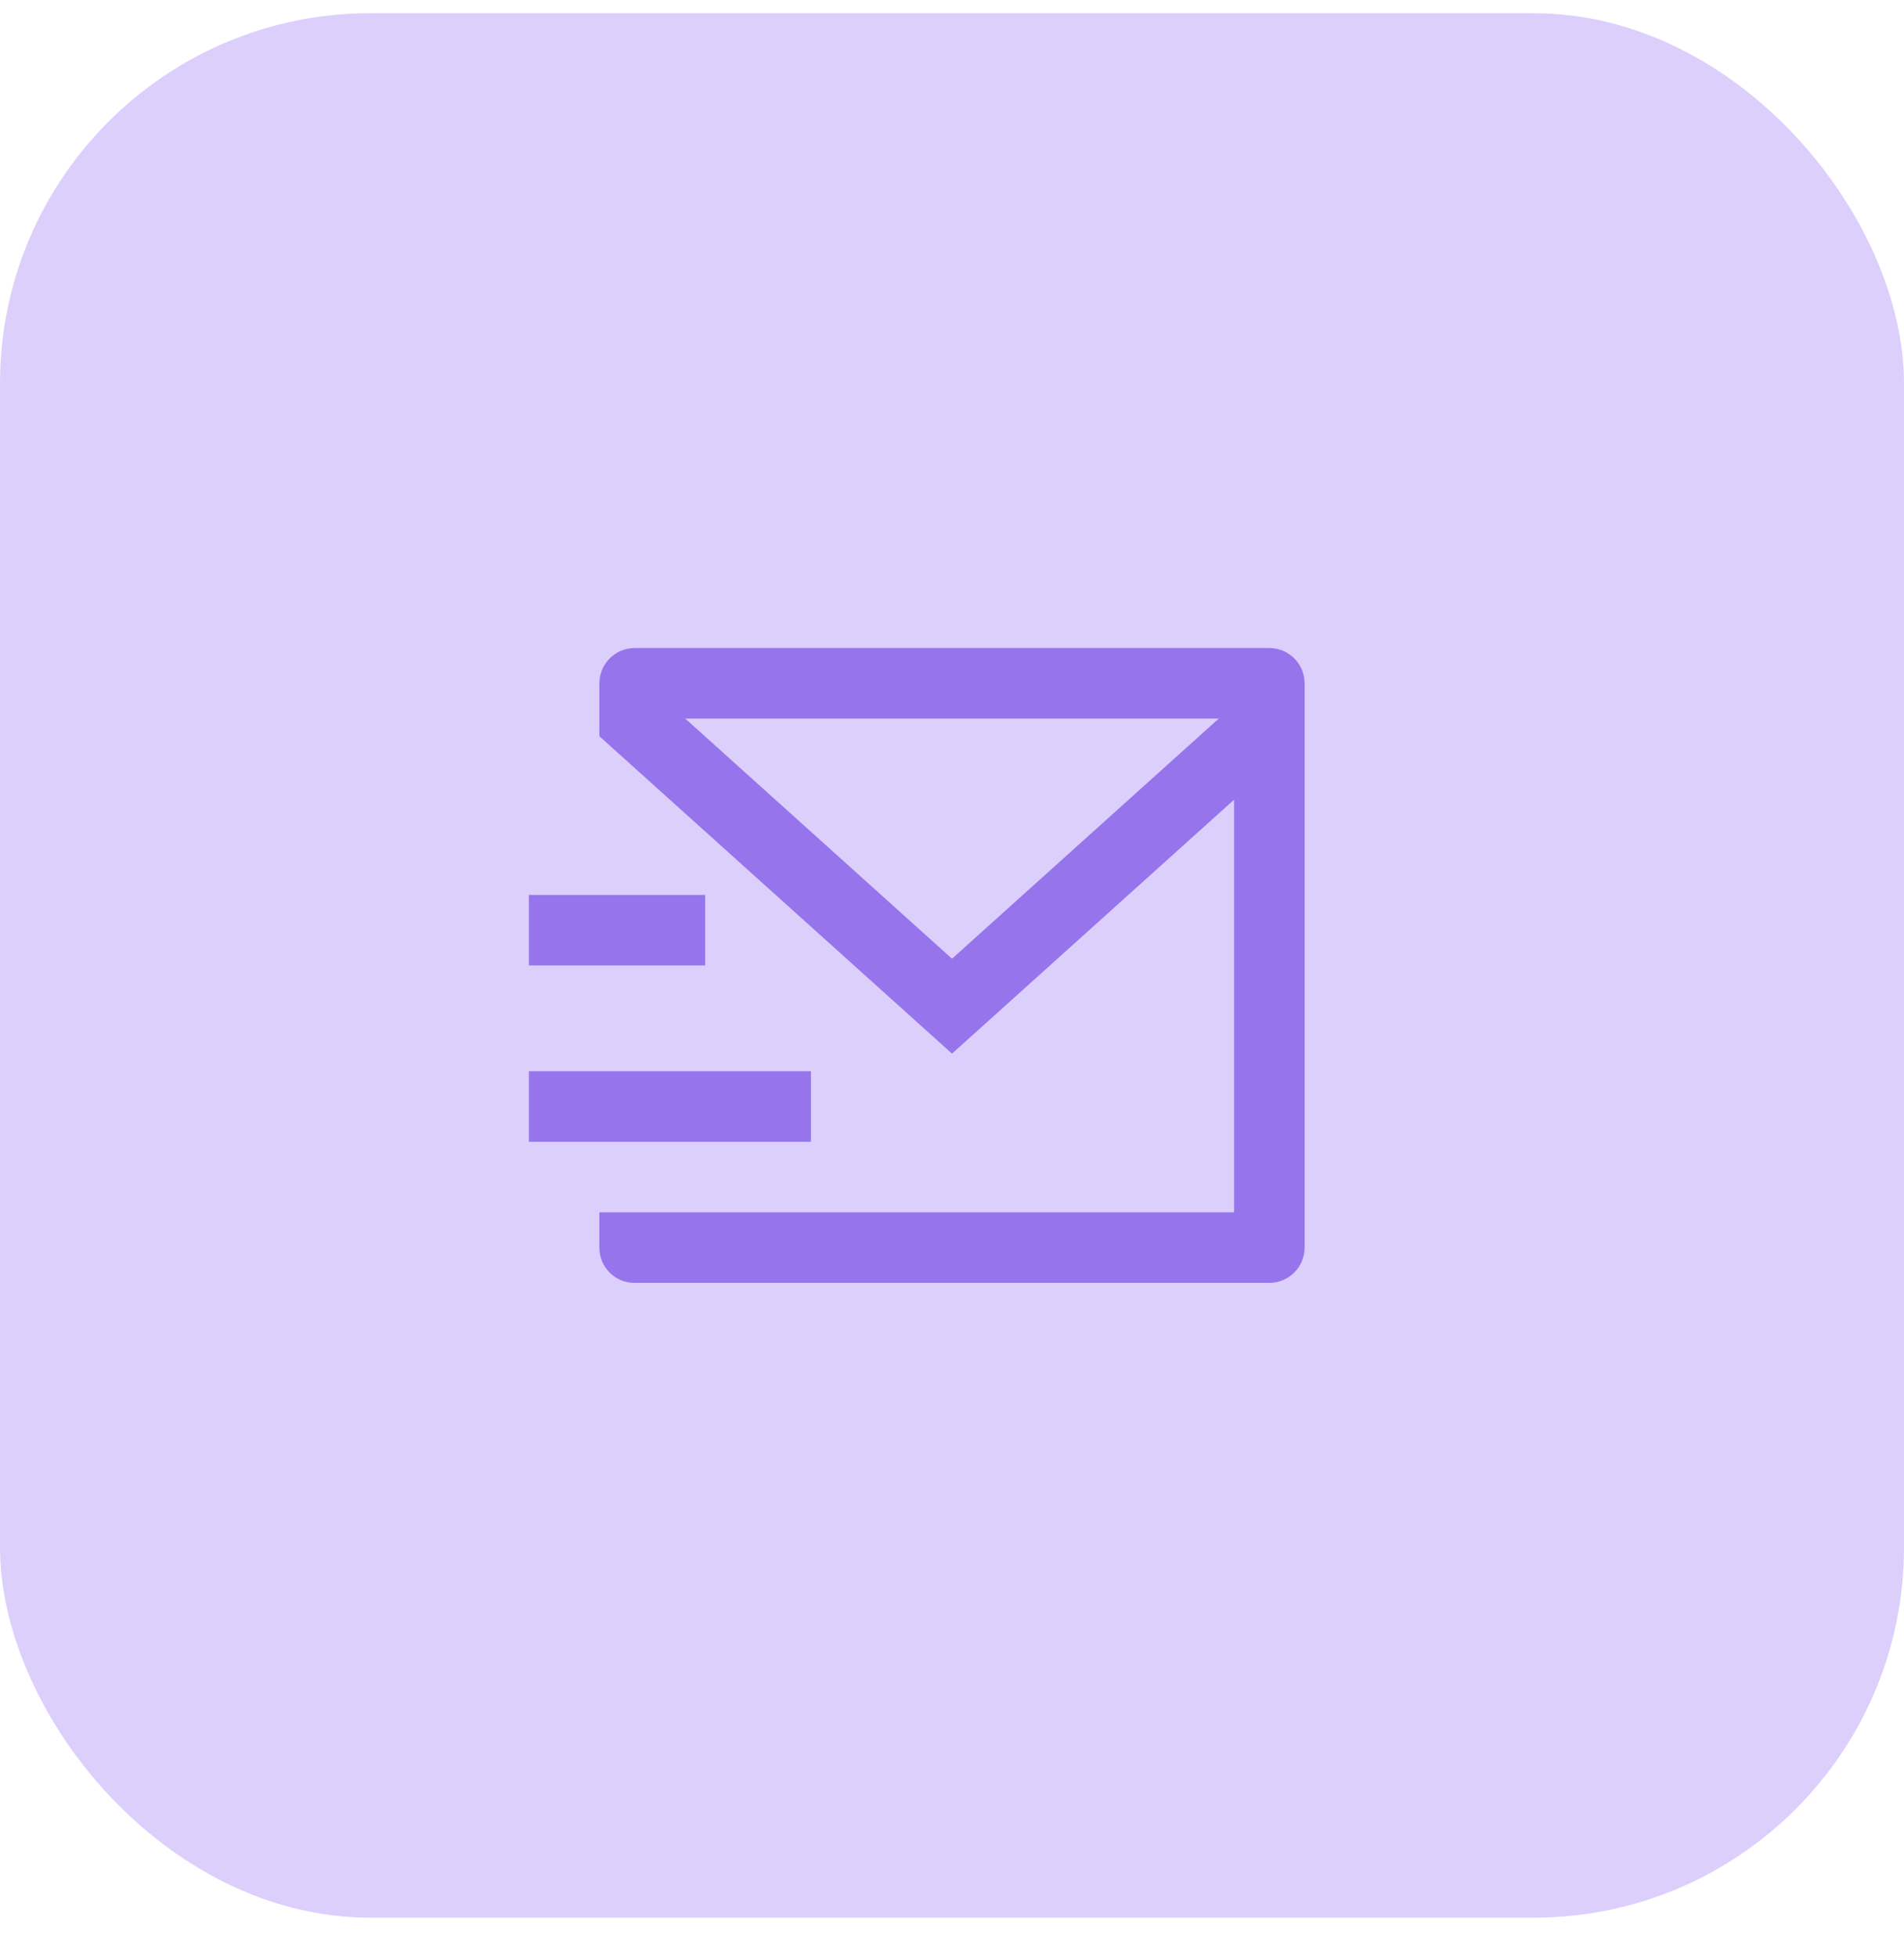
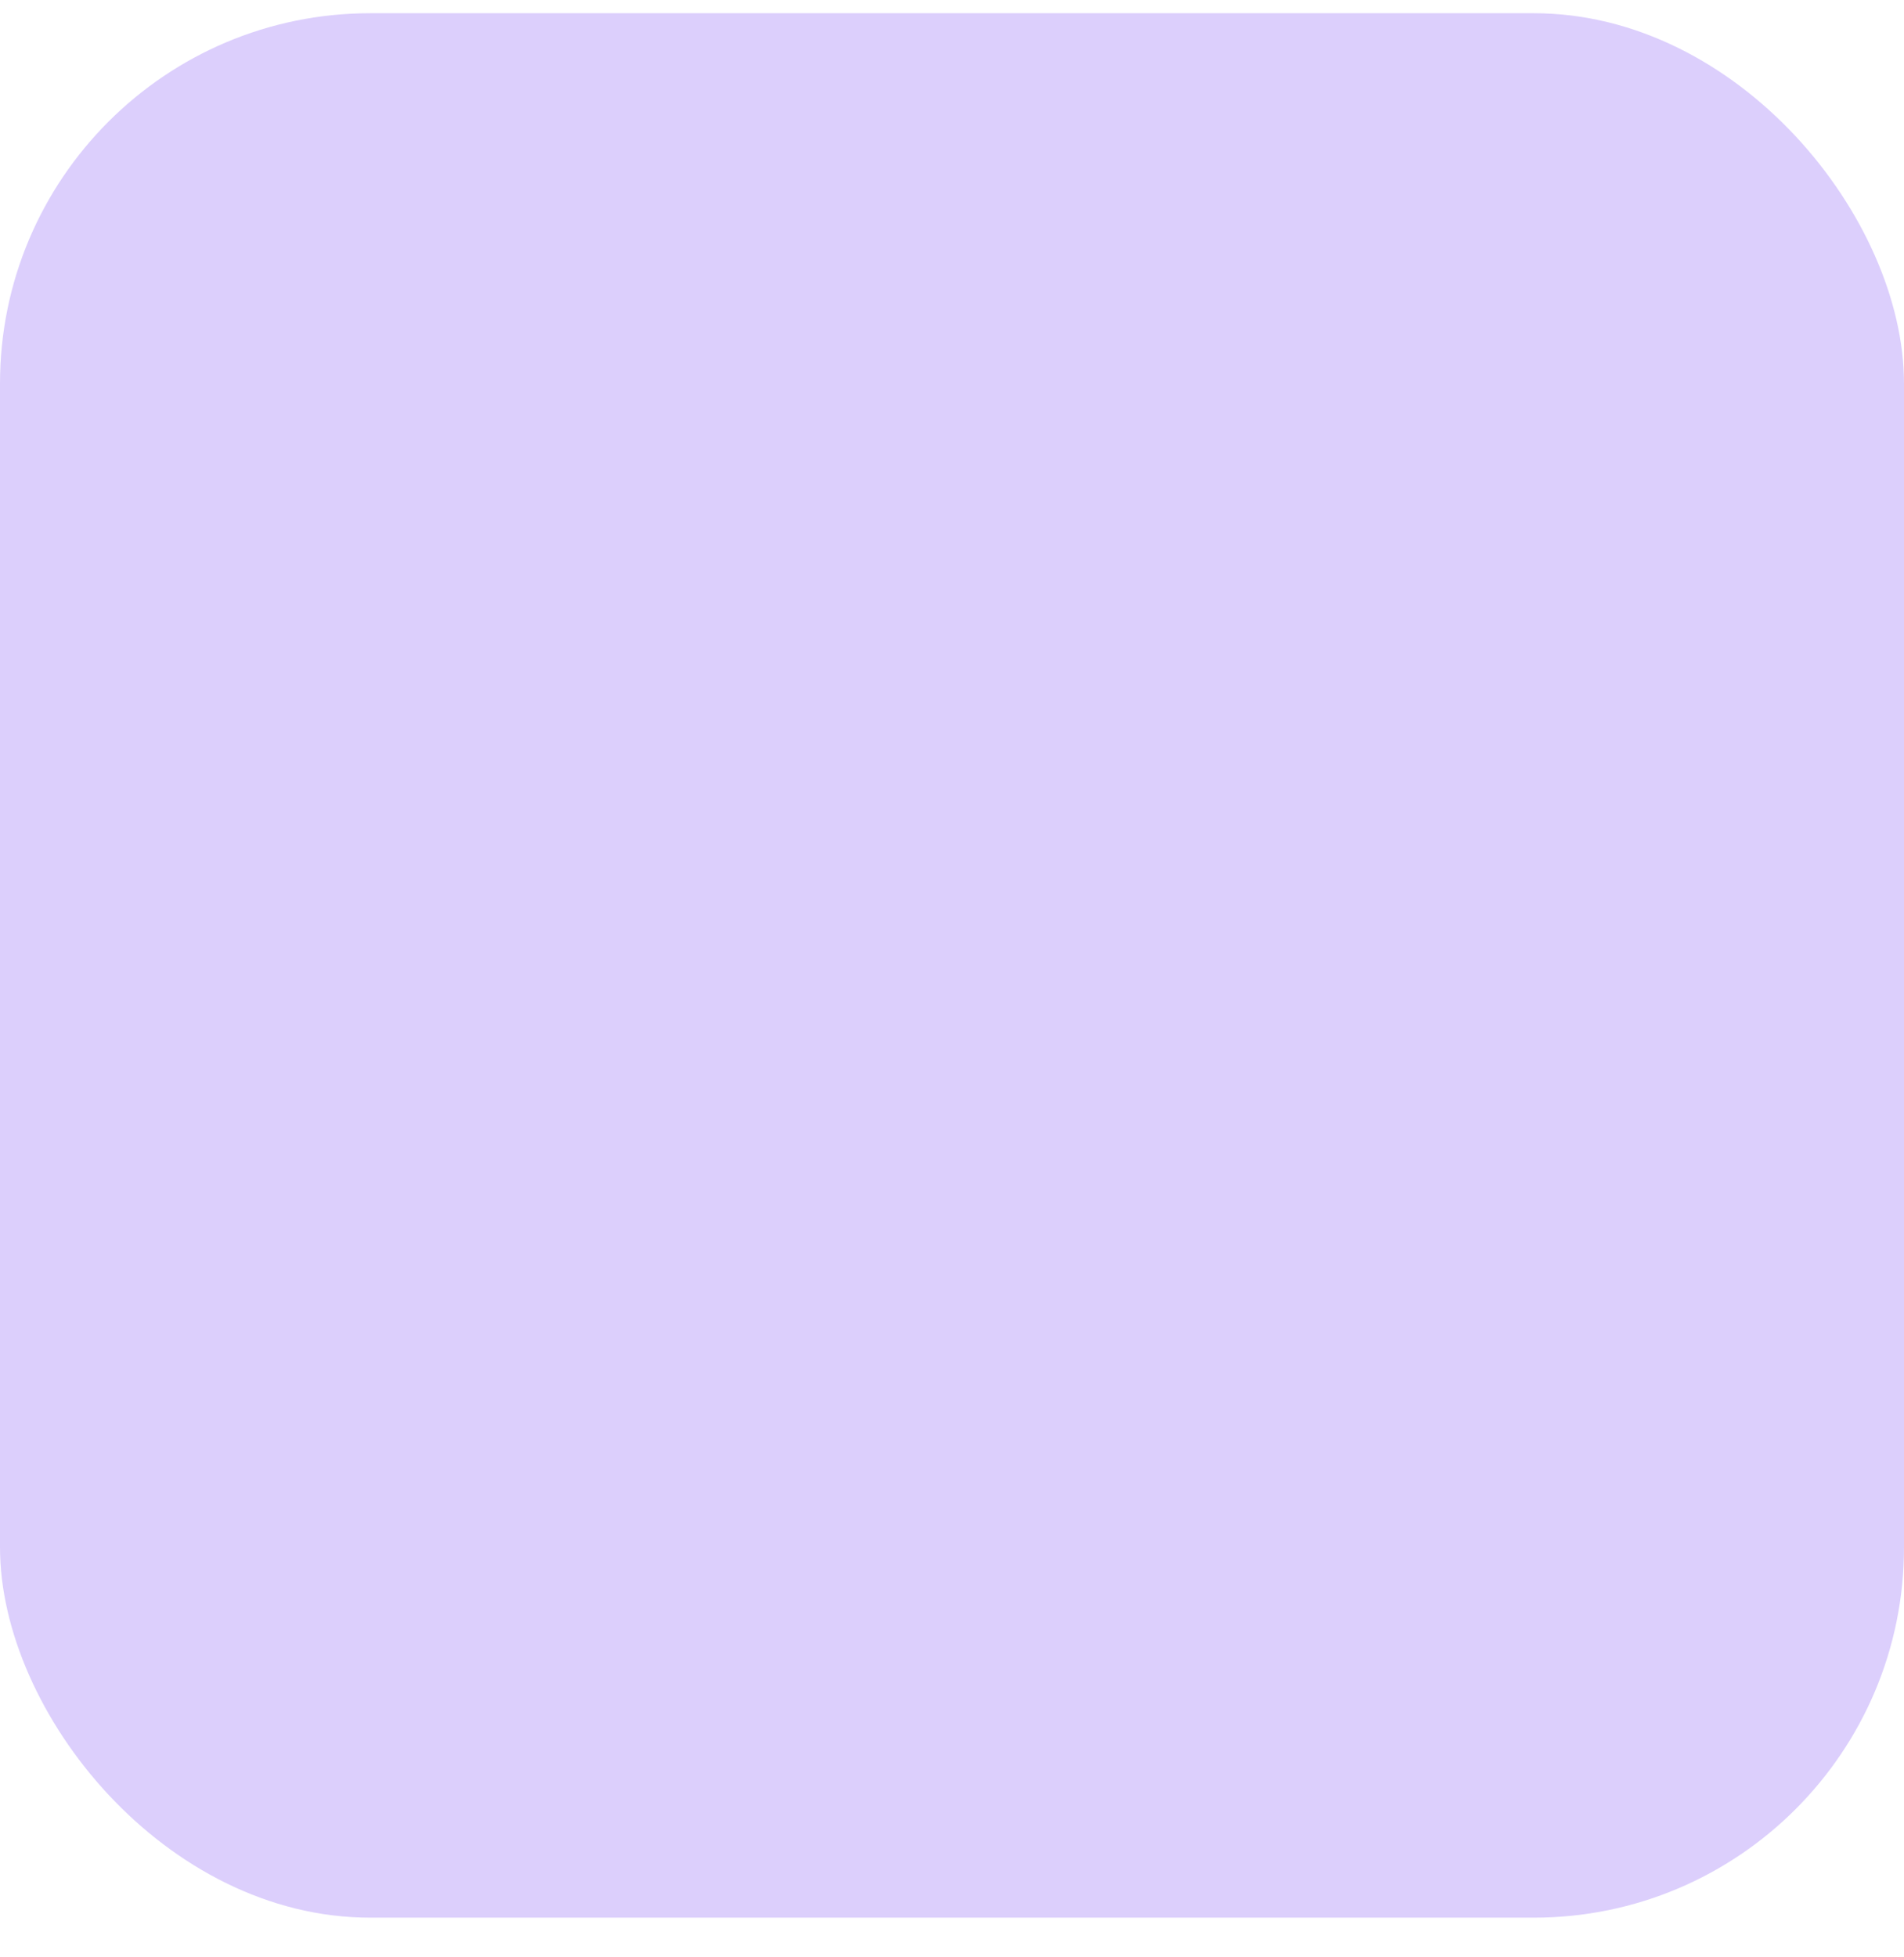
<svg xmlns="http://www.w3.org/2000/svg" width="36" height="37" viewBox="0 0 36 37" fill="none">
  <rect y="0.25" width="36" height="36" rx="7" fill="#DCCFFC" />
-   <path fill-rule="evenodd" clip-rule="evenodd" d="M24.005 24.25C24.37 24.247 24.664 23.952 24.667 23.588V12.917C24.667 12.549 24.368 12.25 24 12.25H12C11.632 12.25 11.333 12.549 11.333 12.917V13.917L18 19.917L23.333 15.117V22.917H11.333V23.588C11.333 23.953 11.629 24.25 11.995 24.25H24.005ZM18 18.123L12.956 13.583H23.044L18 18.123ZM10 20.25H15.333V21.583H10V20.25ZM13.333 16.917H10V18.25H13.333V16.917Z" fill="#9674EB" />
</svg>